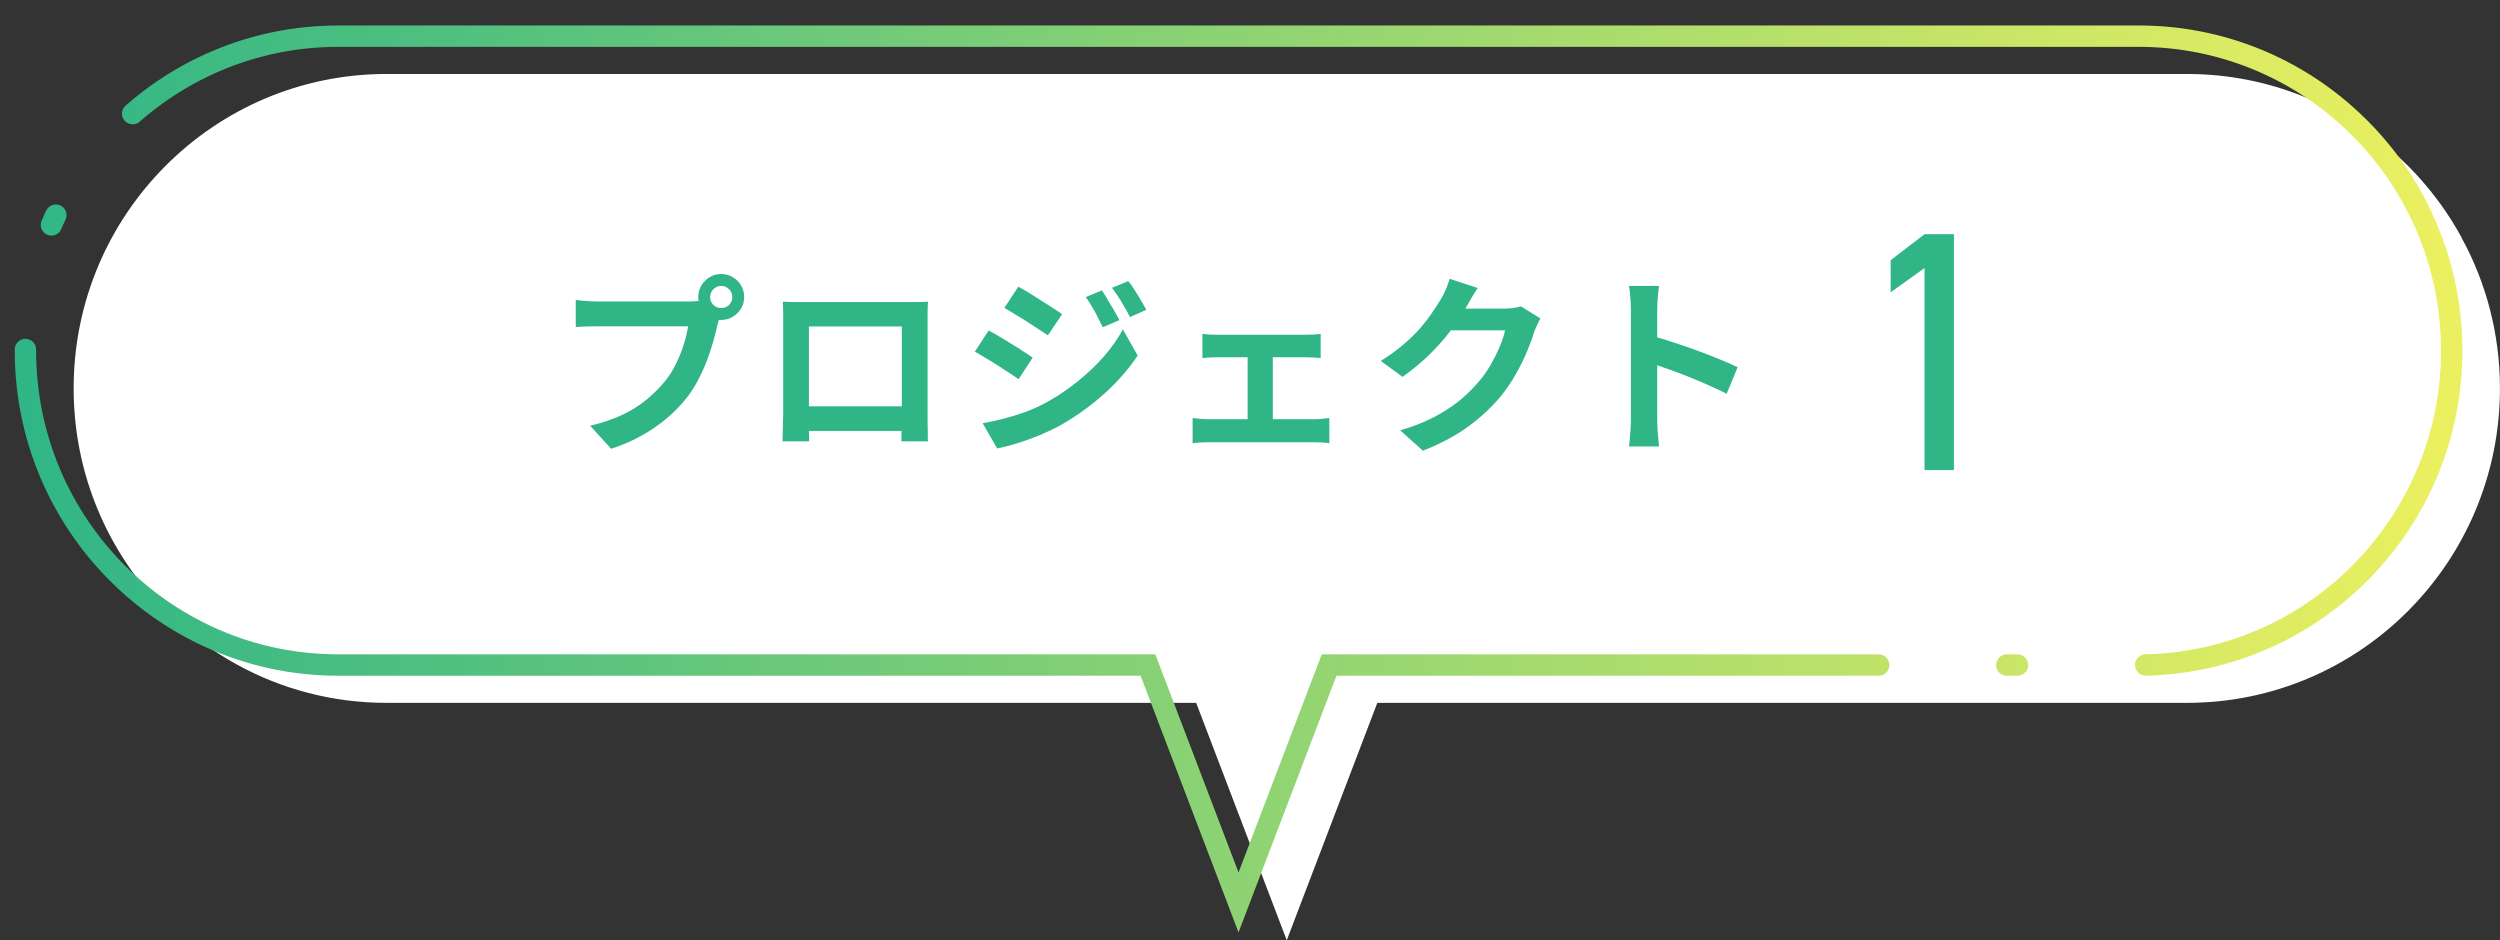
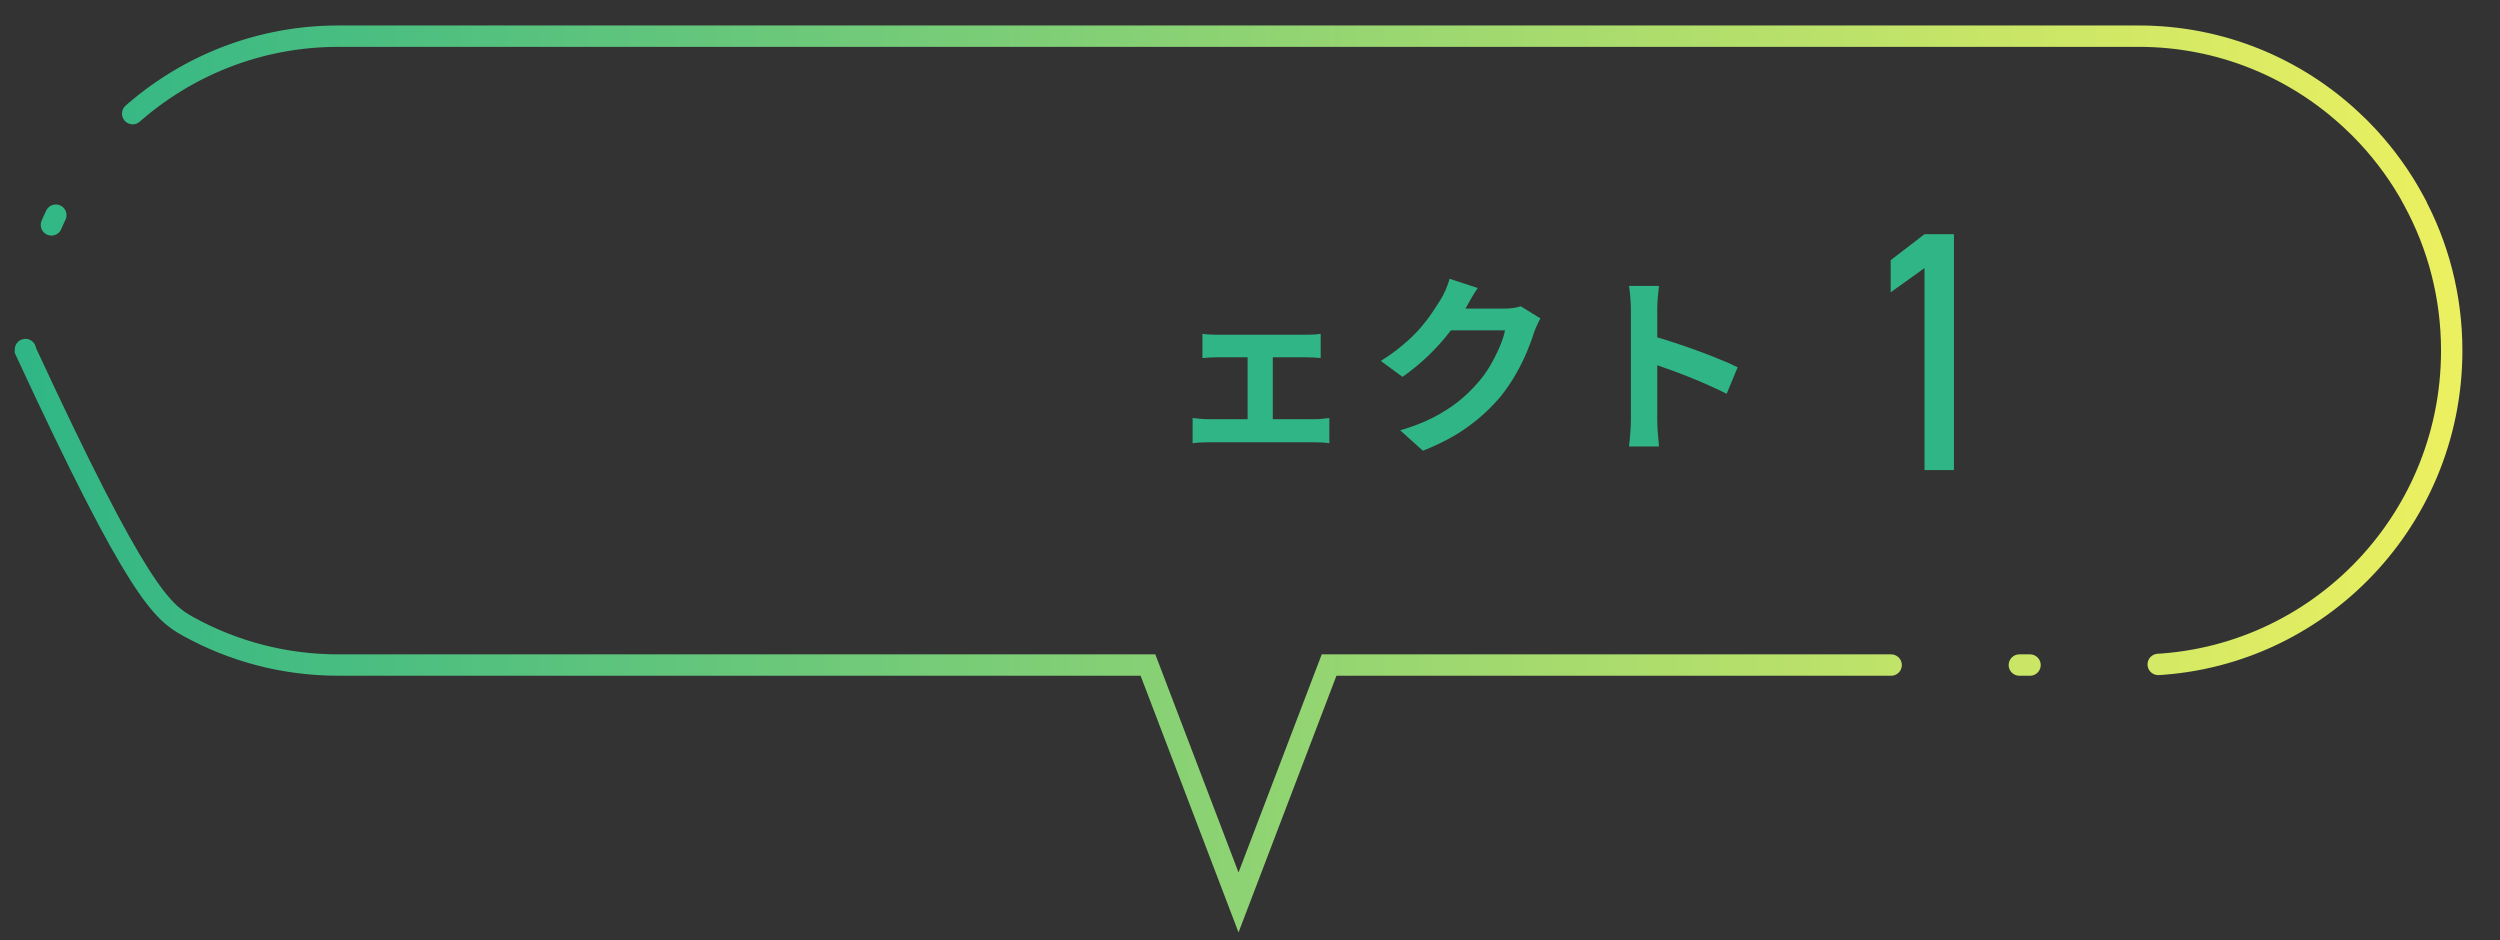
<svg xmlns="http://www.w3.org/2000/svg" width="234" height="88" viewBox="0 0 234 88" fill="none">
  <rect x="0" y="0" width="234" height="88" fill="#333333" stroke="none" />
  <g clip-path="url(#clip0_75_6068)">
-     <path d="M230.43 22.282C229.252 20.101 227.798 18.093 226.13 16.293C225.661 15.787 225.172 15.296 224.669 14.832C219.444 9.929 212.421 6.924 204.702 6.924H36.184C28.093 6.924 20.773 10.22 15.473 15.545C10.173 20.863 6.893 28.223 6.893 36.352C6.893 44.481 10.173 51.835 15.473 57.16C17.444 59.14 19.705 60.85 22.172 62.2C26.335 64.492 31.105 65.787 36.177 65.787H111.962L120.44 88.007L128.917 65.787H204.702C220.878 65.787 233.994 52.61 233.994 36.359C233.994 31.263 232.705 26.465 230.423 22.289L230.43 22.282Z" fill="white" />
-     <path d="M225.917 18.743C224.738 16.562 223.284 14.553 221.616 12.753C221.147 12.248 220.658 11.756 220.155 11.292C214.931 6.39 207.908 3.385 200.188 3.385H31.67C23.579 3.385 16.26 6.681 10.96 12.005C5.66 17.323 2.379 24.684 2.379 32.813C2.379 40.942 5.66 48.295 10.96 53.62C12.931 55.6 15.191 57.311 17.659 58.661C21.822 60.953 26.591 62.248 31.663 62.248H107.449L115.926 84.468L124.403 62.248H200.188C216.364 62.248 229.48 49.071 229.48 32.82C229.48 27.723 228.191 22.925 225.91 18.75L225.917 18.743Z" stroke="url(#paint0_linear_75_6068)" stroke-width="2" stroke-linecap="round" stroke-dasharray="221 12 1 12" />
+     <path d="M225.917 18.743C224.738 16.562 223.284 14.553 221.616 12.753C221.147 12.248 220.658 11.756 220.155 11.292C214.931 6.39 207.908 3.385 200.188 3.385H31.67C23.579 3.385 16.26 6.681 10.96 12.005C5.66 17.323 2.379 24.684 2.379 32.813C12.931 55.6 15.191 57.311 17.659 58.661C21.822 60.953 26.591 62.248 31.663 62.248H107.449L115.926 84.468L124.403 62.248H200.188C216.364 62.248 229.48 49.071 229.48 32.82C229.48 27.723 228.191 22.925 225.91 18.75L225.917 18.743Z" stroke="url(#paint0_linear_75_6068)" stroke-width="2" stroke-linecap="round" stroke-dasharray="221 12 1 12" />
    <path d="M152.652 39.272C152.652 39.044 152.652 38.672 152.652 38.156C152.652 37.628 152.652 37.022 152.652 36.338C152.652 35.642 152.652 34.916 152.652 34.16C152.652 33.404 152.652 32.678 152.652 31.982C152.652 31.274 152.652 30.65 152.652 30.11C152.652 29.57 152.652 29.174 152.652 28.922C152.652 28.61 152.634 28.25 152.598 27.842C152.574 27.434 152.532 27.074 152.472 26.762H155.28C155.244 27.074 155.208 27.422 155.172 27.806C155.136 28.178 155.118 28.55 155.118 28.922C155.118 29.258 155.118 29.714 155.118 30.29C155.118 30.866 155.118 31.508 155.118 32.216C155.118 32.912 155.118 33.626 155.118 34.358C155.118 35.078 155.118 35.774 155.118 36.446C155.118 37.118 155.118 37.706 155.118 38.21C155.118 38.702 155.118 39.056 155.118 39.272C155.118 39.44 155.124 39.68 155.136 39.992C155.148 40.292 155.172 40.604 155.208 40.928C155.244 41.252 155.268 41.54 155.28 41.792H152.472C152.52 41.432 152.562 41.012 152.598 40.532C152.634 40.052 152.652 39.632 152.652 39.272ZM154.578 31.424C155.178 31.58 155.85 31.784 156.594 32.036C157.338 32.276 158.088 32.534 158.844 32.81C159.6 33.086 160.308 33.362 160.968 33.638C161.64 33.902 162.198 34.148 162.642 34.376L161.616 36.86C161.112 36.596 160.554 36.332 159.942 36.068C159.33 35.792 158.706 35.528 158.07 35.276C157.446 35.024 156.828 34.79 156.216 34.574C155.616 34.358 155.07 34.166 154.578 33.998V31.424Z" fill="#30B686" />
    <path d="M144.182 29.804C144.086 29.972 143.984 30.176 143.876 30.416C143.768 30.644 143.672 30.872 143.588 31.1C143.432 31.628 143.21 32.234 142.922 32.918C142.646 33.59 142.298 34.292 141.878 35.024C141.47 35.744 140.996 36.44 140.456 37.112C139.592 38.144 138.584 39.08 137.432 39.92C136.292 40.76 134.876 41.516 133.184 42.188L131.06 40.28C132.284 39.92 133.34 39.506 134.228 39.038C135.116 38.57 135.89 38.072 136.55 37.544C137.21 37.004 137.798 36.434 138.314 35.834C138.734 35.366 139.118 34.838 139.466 34.25C139.814 33.65 140.114 33.056 140.366 32.468C140.618 31.88 140.786 31.364 140.87 30.92H134.804L135.632 28.886C135.8 28.886 136.058 28.886 136.406 28.886C136.766 28.886 137.168 28.886 137.612 28.886C138.068 28.886 138.512 28.886 138.944 28.886C139.388 28.886 139.772 28.886 140.096 28.886C140.432 28.886 140.66 28.886 140.78 28.886C141.056 28.886 141.332 28.868 141.608 28.832C141.896 28.796 142.142 28.742 142.346 28.67L144.182 29.804ZM138.314 26.96C138.098 27.272 137.888 27.608 137.684 27.968C137.48 28.328 137.324 28.604 137.216 28.796C136.808 29.516 136.304 30.266 135.704 31.046C135.116 31.814 134.444 32.564 133.688 33.296C132.932 34.016 132.128 34.676 131.276 35.276L129.242 33.782C130.034 33.29 130.73 32.786 131.33 32.27C131.942 31.754 132.47 31.244 132.914 30.74C133.358 30.224 133.736 29.732 134.048 29.264C134.372 28.784 134.648 28.358 134.876 27.986C135.02 27.758 135.17 27.464 135.326 27.104C135.482 26.732 135.602 26.396 135.686 26.096L138.314 26.96Z" fill="#30B686" />
    <path d="M112.546 31.244C112.75 31.28 112.99 31.304 113.266 31.316C113.542 31.328 113.776 31.334 113.968 31.334H122.212C122.428 31.334 122.662 31.328 122.914 31.316C123.166 31.304 123.4 31.28 123.616 31.244V33.512C123.388 33.488 123.148 33.47 122.896 33.458C122.644 33.446 122.416 33.44 122.212 33.44H113.968C113.776 33.44 113.542 33.446 113.266 33.458C112.99 33.47 112.75 33.488 112.546 33.512V31.244ZM116.776 40.46V32.486H119.134V40.46H116.776ZM111.628 39.128C111.856 39.152 112.102 39.176 112.366 39.2C112.63 39.224 112.876 39.236 113.104 39.236H123.058C123.31 39.236 123.55 39.224 123.778 39.2C124.018 39.164 124.234 39.14 124.426 39.128V41.486C124.234 41.45 123.994 41.426 123.706 41.414C123.43 41.402 123.214 41.396 123.058 41.396H113.104C112.888 41.396 112.648 41.402 112.384 41.414C112.12 41.426 111.868 41.45 111.628 41.486V39.128Z" fill="#30B686" />
-     <path d="M103.14 27.176C103.308 27.428 103.488 27.722 103.68 28.058C103.884 28.382 104.082 28.712 104.274 29.048C104.466 29.372 104.634 29.678 104.778 29.966L103.212 30.632C103.032 30.248 102.864 29.906 102.708 29.606C102.552 29.294 102.384 28.994 102.204 28.706C102.036 28.406 101.844 28.106 101.628 27.806L103.14 27.176ZM105.606 26.312C105.798 26.54 105.996 26.816 106.2 27.14C106.404 27.464 106.602 27.788 106.794 28.112C106.986 28.436 107.154 28.73 107.298 28.994L105.768 29.678C105.576 29.306 105.39 28.97 105.21 28.67C105.042 28.37 104.868 28.082 104.688 27.806C104.508 27.53 104.304 27.242 104.076 26.942L105.606 26.312ZM95.31 26.834C95.61 26.99 95.946 27.182 96.318 27.41C96.69 27.638 97.068 27.878 97.452 28.13C97.836 28.37 98.202 28.604 98.55 28.832C98.898 29.048 99.186 29.24 99.414 29.408L98.082 31.388C97.83 31.22 97.53 31.022 97.182 30.794C96.846 30.566 96.486 30.332 96.102 30.092C95.73 29.852 95.358 29.624 94.986 29.408C94.626 29.18 94.302 28.982 94.014 28.814L95.31 26.834ZM91.98 39.614C92.652 39.494 93.336 39.344 94.032 39.164C94.728 38.984 95.418 38.768 96.102 38.516C96.786 38.252 97.452 37.94 98.1 37.58C99.12 37.004 100.068 36.356 100.944 35.636C101.832 34.916 102.63 34.154 103.338 33.35C104.046 32.534 104.634 31.694 105.102 30.83L106.488 33.278C105.66 34.526 104.628 35.708 103.392 36.824C102.168 37.928 100.818 38.906 99.342 39.758C98.73 40.094 98.058 40.418 97.326 40.73C96.594 41.03 95.874 41.288 95.166 41.504C94.47 41.72 93.858 41.876 93.33 41.972L91.98 39.614ZM92.538 30.938C92.838 31.094 93.18 31.286 93.564 31.514C93.948 31.742 94.332 31.976 94.716 32.216C95.1 32.444 95.46 32.672 95.796 32.9C96.144 33.116 96.432 33.308 96.66 33.476L95.346 35.492C95.082 35.312 94.776 35.108 94.428 34.88C94.092 34.652 93.732 34.418 93.348 34.178C92.976 33.938 92.604 33.71 92.232 33.494C91.872 33.266 91.542 33.074 91.242 32.918L92.538 30.938Z" fill="#30B686" />
-     <path d="M73.268 28.238C73.64 28.25 73.988 28.262 74.312 28.274C74.648 28.274 74.936 28.274 75.176 28.274C75.368 28.274 75.662 28.274 76.058 28.274C76.466 28.274 76.94 28.274 77.48 28.274C78.02 28.274 78.596 28.274 79.208 28.274C79.82 28.274 80.432 28.274 81.044 28.274C81.668 28.274 82.25 28.274 82.79 28.274C83.33 28.274 83.798 28.274 84.194 28.274C84.602 28.274 84.896 28.274 85.076 28.274C85.304 28.274 85.574 28.274 85.886 28.274C86.21 28.262 86.534 28.25 86.858 28.238C86.846 28.514 86.834 28.808 86.822 29.12C86.822 29.42 86.822 29.708 86.822 29.984C86.822 30.152 86.822 30.416 86.822 30.776C86.822 31.124 86.822 31.544 86.822 32.036C86.822 32.516 86.822 33.032 86.822 33.584C86.822 34.124 86.822 34.67 86.822 35.222C86.822 35.774 86.822 36.296 86.822 36.788C86.822 37.268 86.822 37.688 86.822 38.048C86.822 38.396 86.822 38.648 86.822 38.804C86.822 38.984 86.822 39.212 86.822 39.488C86.834 39.752 86.84 40.022 86.84 40.298C86.84 40.562 86.84 40.796 86.84 41C86.852 41.192 86.858 41.294 86.858 41.306H84.374C84.374 41.282 84.374 41.138 84.374 40.874C84.386 40.598 84.392 40.274 84.392 39.902C84.404 39.53 84.41 39.182 84.41 38.858C84.41 38.702 84.41 38.438 84.41 38.066C84.41 37.694 84.41 37.256 84.41 36.752C84.41 36.248 84.41 35.714 84.41 35.15C84.41 34.586 84.41 34.034 84.41 33.494C84.41 32.954 84.41 32.462 84.41 32.018C84.41 31.574 84.41 31.22 84.41 30.956C84.41 30.692 84.41 30.56 84.41 30.56H75.716C75.716 30.56 75.716 30.692 75.716 30.956C75.716 31.22 75.716 31.574 75.716 32.018C75.716 32.45 75.716 32.942 75.716 33.494C75.716 34.034 75.716 34.586 75.716 35.15C75.716 35.702 75.716 36.236 75.716 36.752C75.716 37.256 75.716 37.694 75.716 38.066C75.716 38.438 75.716 38.702 75.716 38.858C75.716 39.074 75.716 39.32 75.716 39.596C75.716 39.86 75.716 40.118 75.716 40.37C75.728 40.622 75.734 40.832 75.734 41C75.734 41.18 75.734 41.282 75.734 41.306H73.25C73.25 41.282 73.25 41.18 73.25 41C73.262 40.82 73.268 40.598 73.268 40.334C73.28 40.07 73.286 39.8 73.286 39.524C73.298 39.248 73.304 39.002 73.304 38.786C73.304 38.63 73.304 38.378 73.304 38.03C73.304 37.67 73.304 37.244 73.304 36.752C73.304 36.26 73.304 35.744 73.304 35.204C73.304 34.652 73.304 34.1 73.304 33.548C73.304 32.996 73.304 32.48 73.304 32C73.304 31.508 73.304 31.088 73.304 30.74C73.304 30.392 73.304 30.14 73.304 29.984C73.304 29.732 73.304 29.444 73.304 29.12C73.304 28.784 73.292 28.49 73.268 28.238ZM85.31 38.03V40.334H74.492V38.03H85.31Z" fill="#30B686" />
-     <path d="M66.472 27.806C66.472 28.094 66.574 28.34 66.778 28.544C66.982 28.736 67.222 28.832 67.498 28.832C67.786 28.832 68.032 28.736 68.236 28.544C68.44 28.34 68.542 28.094 68.542 27.806C68.542 27.518 68.44 27.272 68.236 27.068C68.032 26.864 67.786 26.762 67.498 26.762C67.222 26.762 66.982 26.864 66.778 27.068C66.574 27.272 66.472 27.518 66.472 27.806ZM65.356 27.806C65.356 27.41 65.452 27.05 65.644 26.726C65.848 26.39 66.112 26.126 66.436 25.934C66.76 25.742 67.114 25.646 67.498 25.646C67.894 25.646 68.254 25.742 68.578 25.934C68.914 26.126 69.178 26.39 69.37 26.726C69.562 27.05 69.658 27.41 69.658 27.806C69.658 28.19 69.562 28.544 69.37 28.868C69.178 29.192 68.914 29.456 68.578 29.66C68.254 29.852 67.894 29.948 67.498 29.948C67.114 29.948 66.76 29.852 66.436 29.66C66.112 29.456 65.848 29.192 65.644 28.868C65.452 28.544 65.356 28.19 65.356 27.806ZM67.534 29.228C67.45 29.396 67.378 29.6 67.318 29.84C67.258 30.068 67.198 30.278 67.138 30.47C67.042 30.914 66.916 31.412 66.76 31.964C66.604 32.504 66.418 33.068 66.202 33.656C65.986 34.244 65.728 34.826 65.428 35.402C65.14 35.978 64.81 36.518 64.438 37.022C63.898 37.742 63.268 38.414 62.548 39.038C61.828 39.662 61.024 40.226 60.136 40.73C59.248 41.234 58.27 41.66 57.202 42.008L55.24 39.848C56.44 39.56 57.472 39.206 58.336 38.786C59.2 38.366 59.95 37.886 60.586 37.346C61.234 36.806 61.804 36.23 62.296 35.618C62.692 35.114 63.028 34.568 63.304 33.98C63.592 33.392 63.826 32.804 64.006 32.216C64.198 31.616 64.33 31.058 64.402 30.542C64.222 30.542 63.922 30.542 63.502 30.542C63.094 30.542 62.608 30.542 62.044 30.542C61.492 30.542 60.91 30.542 60.298 30.542C59.698 30.542 59.116 30.542 58.552 30.542C57.988 30.542 57.478 30.542 57.022 30.542C56.578 30.542 56.248 30.542 56.032 30.542C55.612 30.542 55.204 30.548 54.808 30.56C54.424 30.572 54.118 30.59 53.89 30.614V28.076C54.07 28.1 54.286 28.124 54.538 28.148C54.802 28.172 55.066 28.19 55.33 28.202C55.606 28.214 55.84 28.22 56.032 28.22C56.224 28.22 56.494 28.22 56.842 28.22C57.202 28.22 57.616 28.22 58.084 28.22C58.552 28.22 59.038 28.22 59.542 28.22C60.058 28.22 60.568 28.22 61.072 28.22C61.588 28.22 62.068 28.22 62.512 28.22C62.956 28.22 63.34 28.22 63.664 28.22C63.988 28.22 64.222 28.22 64.366 28.22C64.546 28.22 64.762 28.214 65.014 28.202C65.278 28.19 65.53 28.148 65.77 28.076L67.534 29.228Z" fill="#30B686" />
    <path d="M182.888 21.92V44H180.136V25.088L176.968 27.36V24.352L180.136 21.92H182.888Z" fill="#30B686" />
  </g>
  <defs>
    <linearGradient id="paint0_linear_75_6068" x1="2.379" y1="48.849" x2="229.48" y2="48.849" gradientUnits="userSpaceOnUse">
      <stop stop-color="#30B686" />
      <stop offset="1" stop-color="#EBF060" />
    </linearGradient>
    <clipPath id="clip0_75_6068">
      <rect width="234" height="88" fill="white" />
    </clipPath>
  </defs>
</svg>